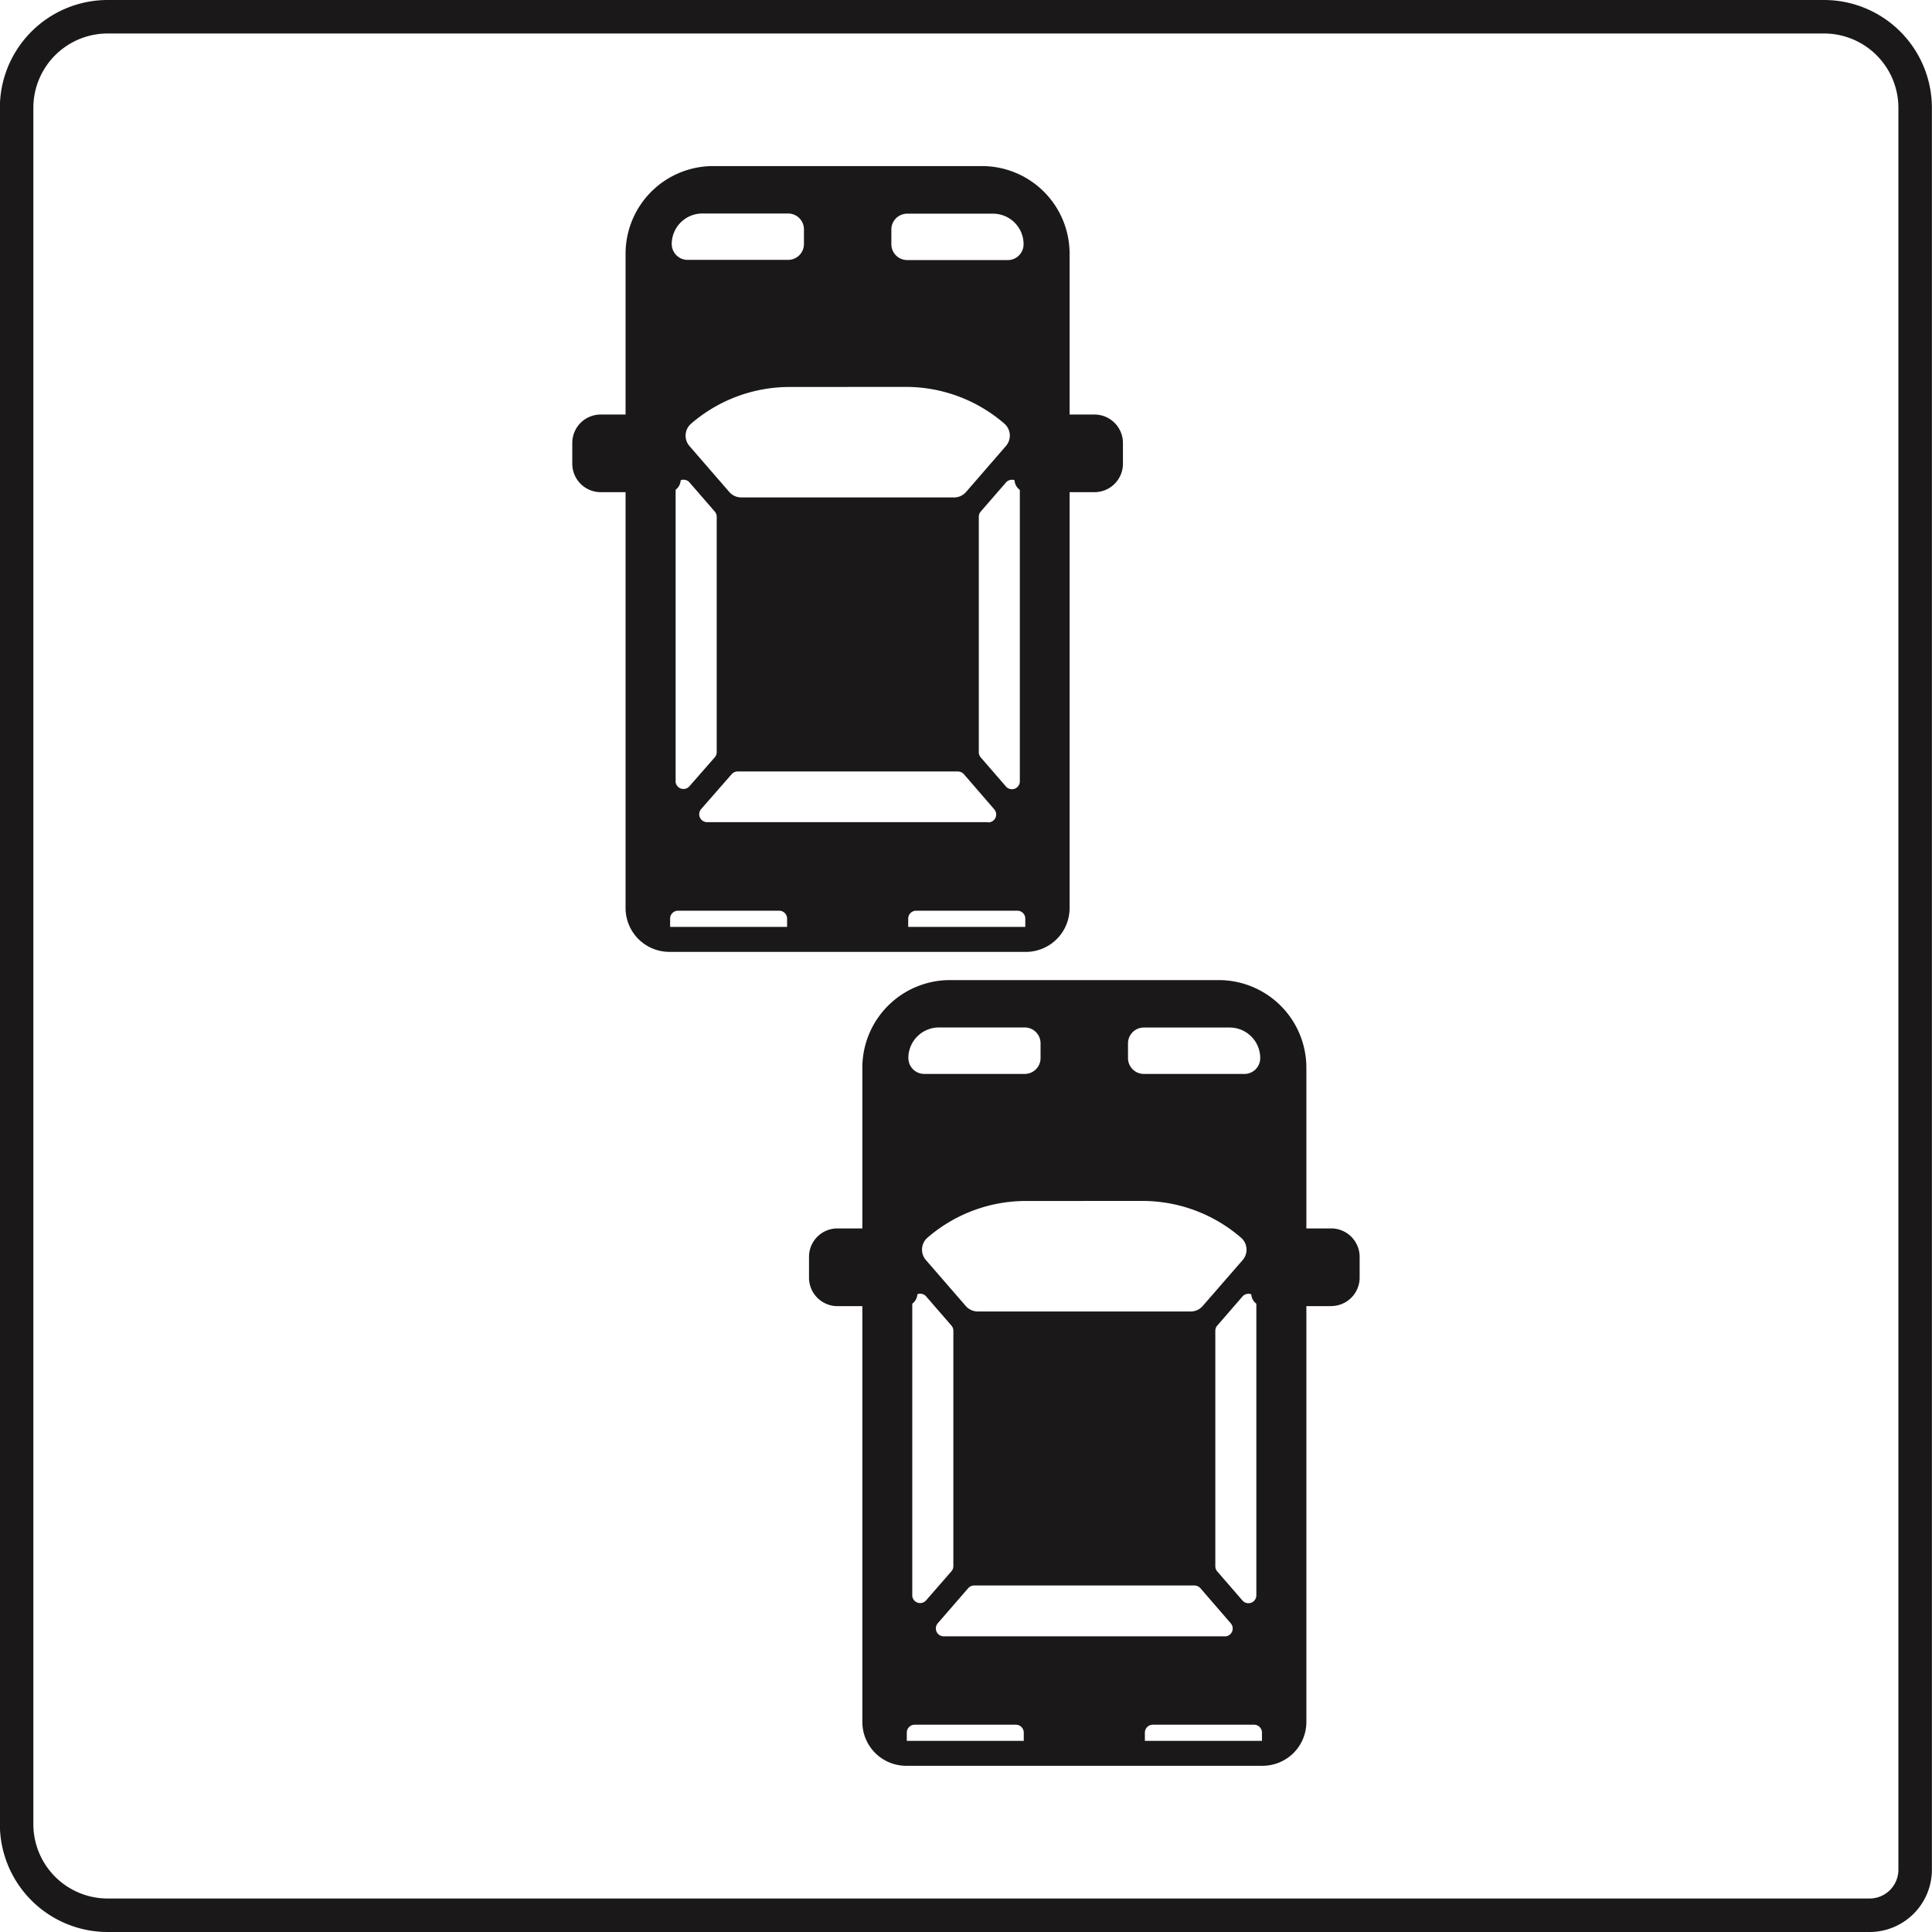
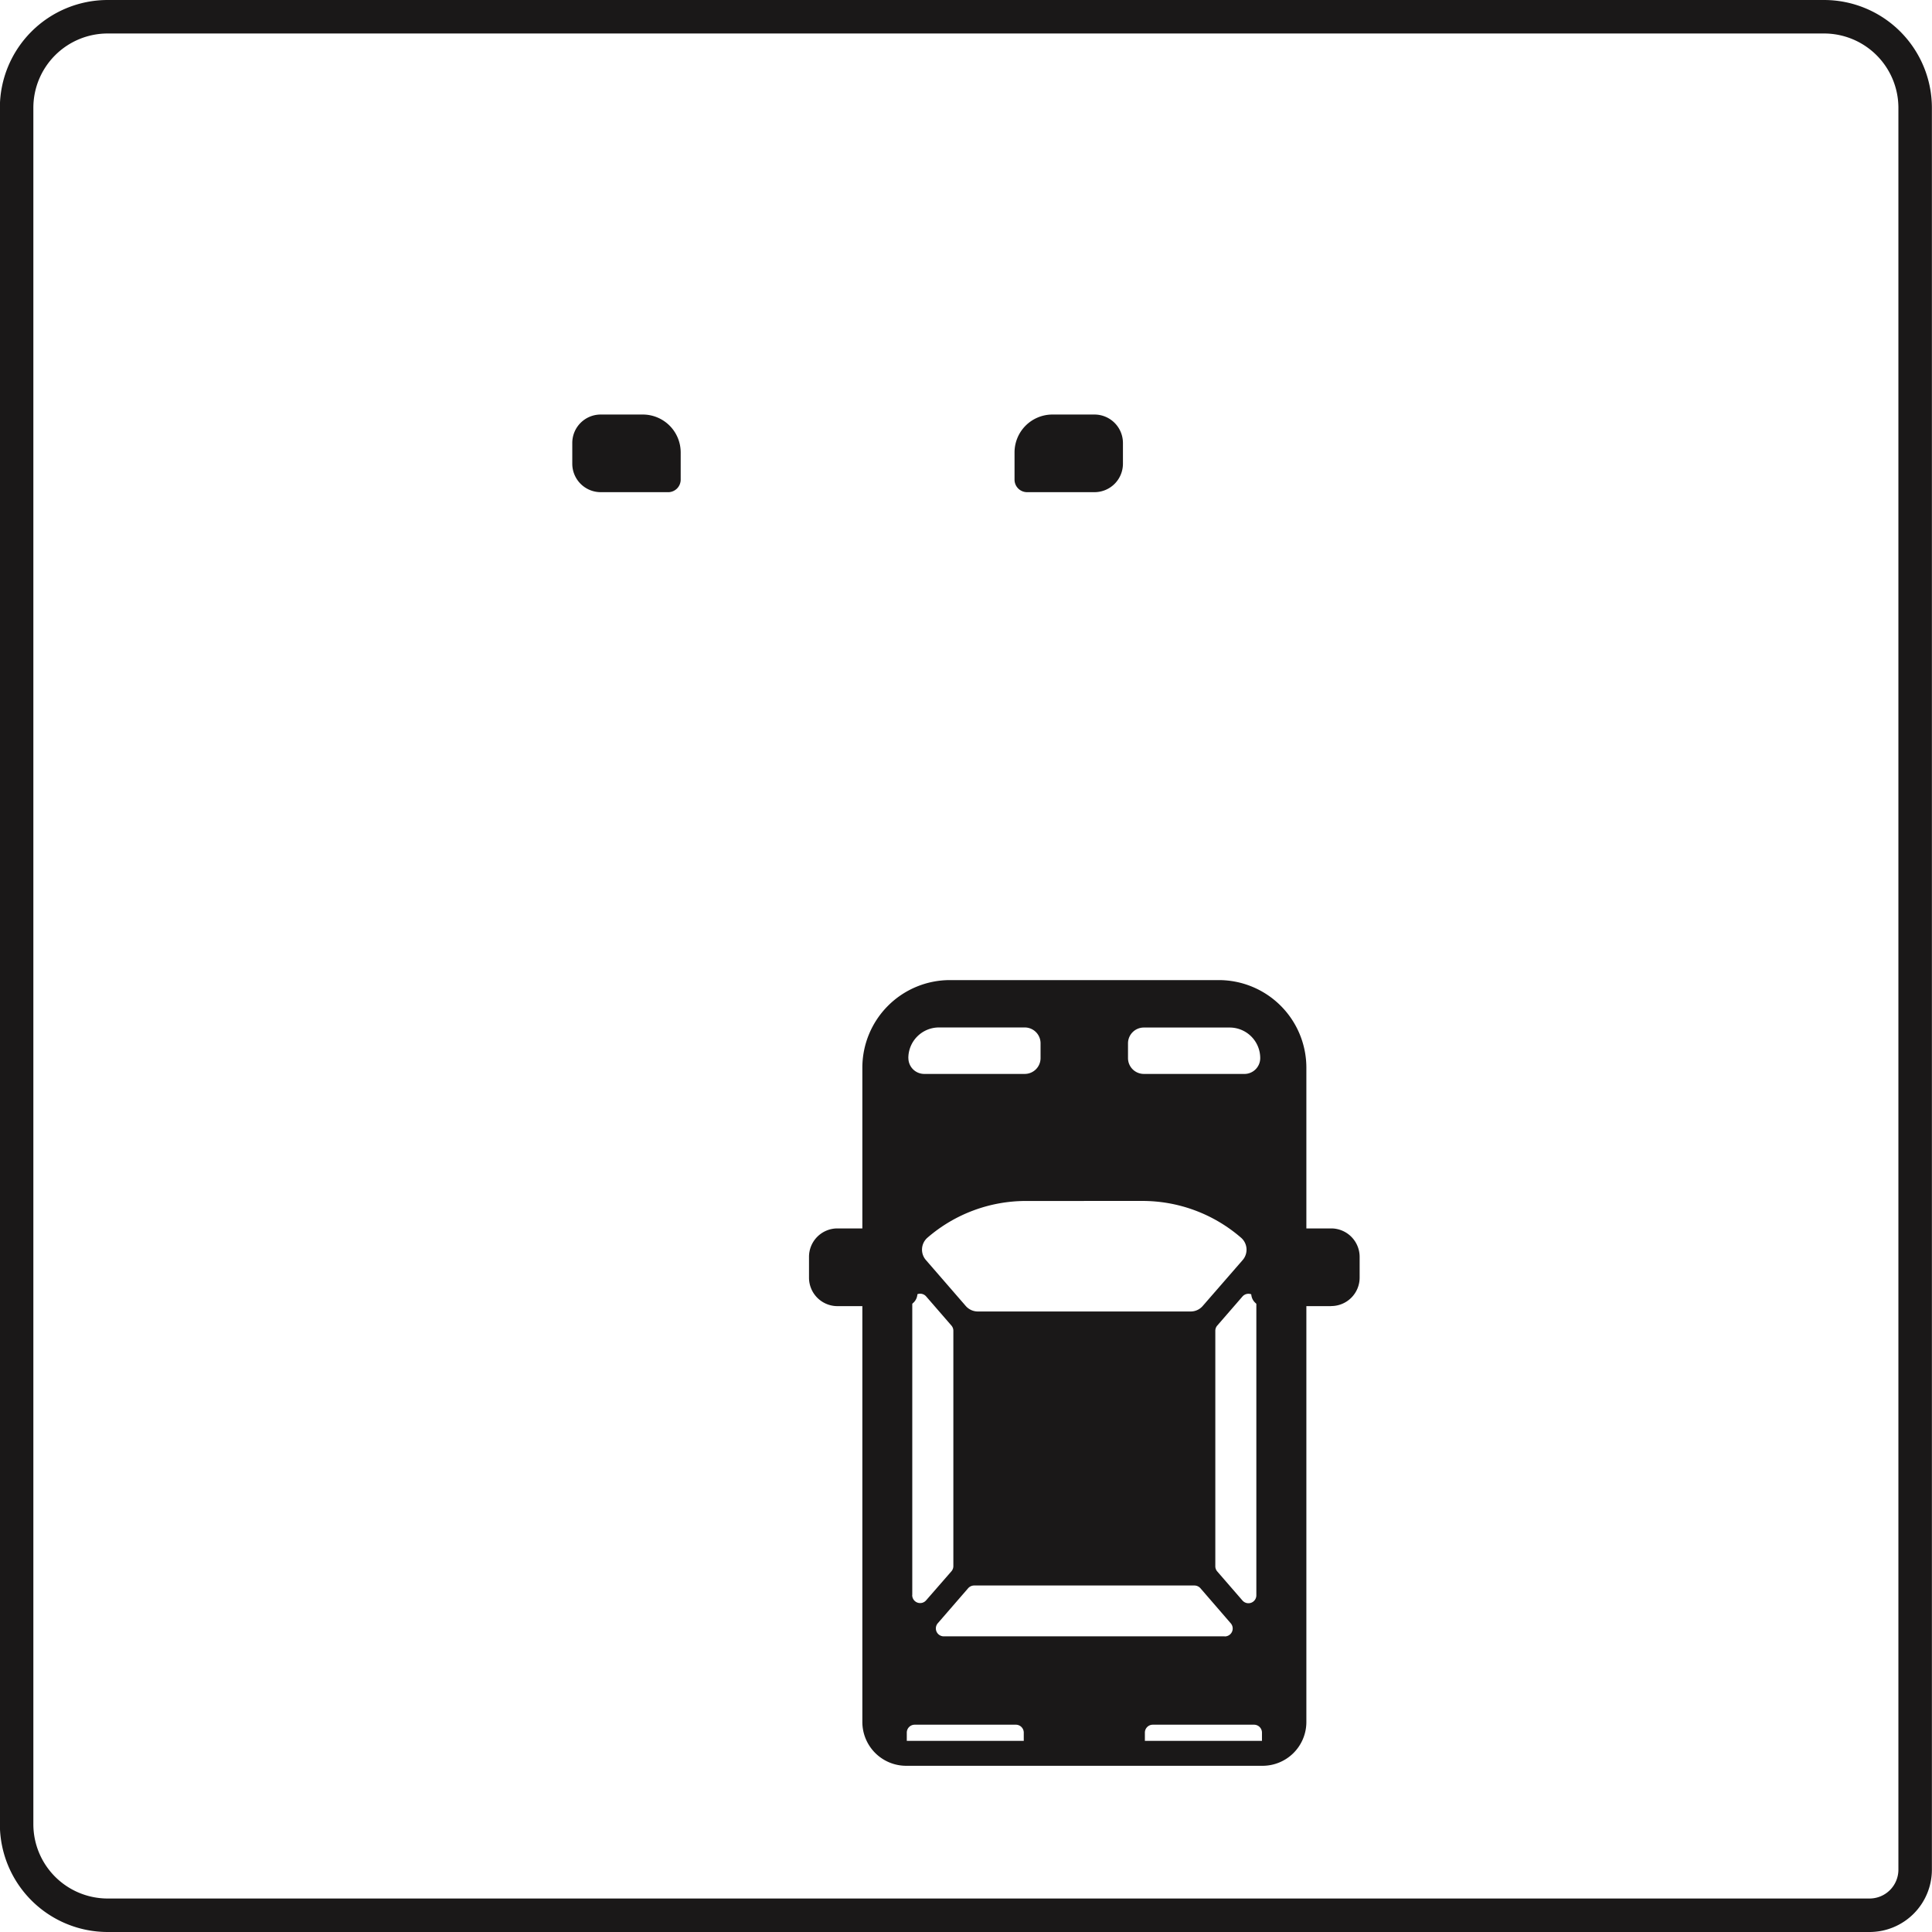
<svg xmlns="http://www.w3.org/2000/svg" width="73.265" height="73.265" viewBox="0 0 73.265 73.265">
  <g id="Group_7935" data-name="Group 7935" transform="translate(-335.082 -2715.462)">
    <path id="Path_9445" data-name="Path 9445" d="M116.819,104.121H50a3.454,3.454,0,0,1-3.454-3.454V35.58A3.454,3.454,0,0,1,50,32.126h65.086a3.456,3.456,0,0,1,3.456,3.454v66.814A1.729,1.729,0,0,1,116.819,104.121Z" transform="translate(289.166 2683.971)" fill="none" stroke="#1a1818" stroke-miterlimit="10" stroke-width="1.27" />
    <path id="Path_9446" data-name="Path 9446" d="M59.313,41.055H56.755a.6.6,0,0,1-.6-.6v-.79a.6.6,0,0,1,.6-.6h1.6a.96.96,0,0,1,.96.96Z" transform="translate(301.109 2692.598)" fill="#1a1818" />
    <path id="Path_9447" data-name="Path 9447" d="M63.623,41.055h2.558a.6.6,0,0,0,.6-.6v-.79a.6.6,0,0,0-.6-.6h-1.6a.96.96,0,0,0-.96.96Z" transform="translate(310.405 2692.598)" fill="#1a1818" />
    <path id="Path_9448" data-name="Path 9448" d="M59.574,41.792H57.016a1.079,1.079,0,0,1-1.077-1.077v-.79a1.077,1.077,0,0,1,1.077-1.077h1.6a1.437,1.437,0,0,1,1.434,1.434v1.035a.476.476,0,0,1-.476.476m-2.558-2a.129.129,0,0,0-.128.128v.79a.131.131,0,0,0,.128.128H59.1v-.561a.486.486,0,0,0-.485-.485Z" transform="translate(300.845 2692.334)" fill="#1a1818" />
    <path id="Path_9449" data-name="Path 9449" d="M66.446,41.792H63.886a.475.475,0,0,1-.474-.474V40.282a1.437,1.437,0,0,1,1.434-1.434h1.6a1.08,1.08,0,0,1,1.077,1.077v.79a1.079,1.079,0,0,1-1.077,1.077m-2.085-.949h2.085a.126.126,0,0,0,.126-.128v-.79a.127.127,0,0,0-.126-.128h-1.6a.486.486,0,0,0-.485.485Z" transform="translate(310.143 2692.334)" fill="#1a1818" />
-     <path id="Path_9450" data-name="Path 9450" d="M70.095,34.862H59.9a2.846,2.846,0,0,0-2.846,2.846v24.82a1.186,1.186,0,0,0,1.187,1.185h.323a.3.3,0,0,1-.3-.3v-.489a.3.3,0,0,1,.3-.3H62.4a.3.3,0,0,1,.3.3v.489a.3.3,0,0,1-.3.3h5.193a.3.3,0,0,1-.3-.3v-.489a.3.3,0,0,1,.3-.3h3.84a.3.3,0,0,1,.3.3v.489a.3.3,0,0,1-.3.3h.321a1.186,1.186,0,0,0,1.187-1.185V37.708a2.846,2.846,0,0,0-2.846-2.846m-11.77,2.484a1.161,1.161,0,0,1,1.16-1.162h3.254a.6.6,0,0,1,.6.6v.559a.6.6,0,0,1-.6.6H58.926a.6.6,0,0,1-.6-.6m8.866,5.417a5.71,5.71,0,0,1,3.745,1.391.6.6,0,0,1,.061.851l-1.51,1.741a.6.6,0,0,1-.456.209h-8.07a.61.61,0,0,1-.456-.209L59,45.005a.6.6,0,0,1,.061-.851A5.71,5.71,0,0,1,62.8,42.763ZM58.473,57.707V46.587a.3.3,0,0,1,.53-.2l.954,1.1a.3.3,0,0,1,.074.2v8.92a.3.3,0,0,1-.074.2L59,57.9a.3.3,0,0,1-.53-.2m11.849,1.566H59.671a.3.3,0,0,1-.227-.5L60.6,57.444a.308.308,0,0,1,.229-.1h8.344a.308.308,0,0,1,.229.1l1.151,1.331a.3.3,0,0,1-.227.5m1.2-1.566a.3.3,0,0,1-.53.2l-.954-1.1a.3.3,0,0,1-.072-.2v-8.92a.3.3,0,0,1,.072-.2l.954-1.1a.3.3,0,0,1,.53.2Zm-.453-19.759H67.254a.6.6,0,0,1-.6-.6v-.559a.6.6,0,0,1,.6-.6h3.254a1.159,1.159,0,0,1,1.16,1.16.6.6,0,0,1-.6.6" transform="translate(302.23 2687.374)" fill="#1a1818" />
-     <path id="Path_9451" data-name="Path 9451" d="M72.017,64.449H58.5a1.663,1.663,0,0,1-1.661-1.661V37.969a3.323,3.323,0,0,1,3.321-3.319H70.356a3.323,3.323,0,0,1,3.321,3.319v24.82a1.661,1.661,0,0,1-1.661,1.661M60.161,35.6a2.373,2.373,0,0,0-2.37,2.37v24.82a.711.711,0,0,0,.709.711H72.017a.712.712,0,0,0,.711-.711V37.969a2.373,2.373,0,0,0-2.37-2.37Z" transform="translate(301.966 2687.11)" fill="#1a1818" />
    <path id="Path_9452" data-name="Path 9452" d="M63.312,54.809H60.754a.6.6,0,0,1-.6-.6v-.79a.6.6,0,0,1,.6-.6h1.6a.96.96,0,0,1,.96.96Z" transform="translate(306.084 2709.709)" fill="#1a1818" />
    <path id="Path_9453" data-name="Path 9453" d="M67.623,54.809h2.558a.6.6,0,0,0,.6-.6v-.79a.6.6,0,0,0-.6-.6h-1.6a.96.96,0,0,0-.96.96Z" transform="translate(315.381 2709.709)" fill="#1a1818" />
    <path id="Path_9454" data-name="Path 9454" d="M63.574,55.547H61.016a1.079,1.079,0,0,1-1.077-1.077v-.79A1.077,1.077,0,0,1,61.016,52.6h1.6a1.437,1.437,0,0,1,1.434,1.434v1.035a.476.476,0,0,1-.476.476m-2.558-2a.128.128,0,0,0-.128.128v.79a.129.129,0,0,0,.128.128H63.1v-.561a.486.486,0,0,0-.485-.485Z" transform="translate(305.822 2709.446)" fill="#1a1818" />
    <path id="Path_9455" data-name="Path 9455" d="M70.446,55.547H67.886a.475.475,0,0,1-.473-.474V54.037A1.437,1.437,0,0,1,68.846,52.6h1.6a1.08,1.08,0,0,1,1.077,1.077v.79a1.079,1.079,0,0,1-1.077,1.077M68.361,54.6h2.085a.126.126,0,0,0,.126-.128v-.79a.127.127,0,0,0-.126-.128h-1.6a.486.486,0,0,0-.485.485Z" transform="translate(315.119 2709.446)" fill="#1a1818" />
    <path id="Path_9456" data-name="Path 9456" d="M74.094,48.617H63.9a2.846,2.846,0,0,0-2.846,2.846v24.82a1.186,1.186,0,0,0,1.187,1.185h.323a.3.3,0,0,1-.3-.3v-.489a.3.3,0,0,1,.3-.3H66.4a.3.3,0,0,1,.3.3v.489a.3.3,0,0,1-.3.3h5.193a.3.3,0,0,1-.3-.3v-.489a.3.3,0,0,1,.3-.3h3.84a.3.3,0,0,1,.3.3v.489a.3.3,0,0,1-.3.3h.321a1.186,1.186,0,0,0,1.187-1.185V51.463a2.846,2.846,0,0,0-2.846-2.846M62.323,51.1a1.161,1.161,0,0,1,1.16-1.162h3.254a.6.6,0,0,1,.6.6V51.1a.6.6,0,0,1-.6.6H62.925a.6.6,0,0,1-.6-.6m8.866,5.417a5.71,5.71,0,0,1,3.745,1.391A.6.6,0,0,1,75,58.76L73.486,60.5a.6.6,0,0,1-.456.209H64.96A.61.61,0,0,1,64.5,60.5l-1.51-1.741a.6.6,0,0,1,.061-.851A5.71,5.71,0,0,1,66.8,56.518ZM62.472,71.462V60.342a.3.3,0,0,1,.53-.2l.954,1.1a.3.3,0,0,1,.074.2v8.92a.3.3,0,0,1-.074.2L63,71.659a.3.3,0,0,1-.53-.2M74.32,73.028H63.67a.3.3,0,0,1-.227-.5L64.594,71.2a.308.308,0,0,1,.229-.1h8.344a.308.308,0,0,1,.229.1l1.151,1.331a.3.3,0,0,1-.227.5m1.2-1.566a.3.3,0,0,1-.53.2l-.954-1.1a.3.3,0,0,1-.072-.2v-8.92a.3.3,0,0,1,.072-.2l.954-1.1a.3.3,0,0,1,.53.2ZM75.065,51.7H71.253a.6.6,0,0,1-.6-.6v-.559a.6.6,0,0,1,.6-.6h3.254a1.159,1.159,0,0,1,1.16,1.16.6.6,0,0,1-.6.6" transform="translate(307.205 2704.487)" fill="#1a1818" />
    <path id="Path_9457" data-name="Path 9457" d="M76.017,78.2H62.5a1.662,1.662,0,0,1-1.658-1.661V51.724a3.323,3.323,0,0,1,3.319-3.319h10.2a3.323,3.323,0,0,1,3.319,3.319v24.82A1.661,1.661,0,0,1,76.017,78.2M64.159,49.354a2.371,2.371,0,0,0-2.368,2.37v24.82a.709.709,0,0,0,.707.711H76.017a.713.713,0,0,0,.711-.711V51.724a2.373,2.373,0,0,0-2.37-2.37Z" transform="translate(306.942 2704.224)" fill="#1a1818" />
  </g>
</svg>